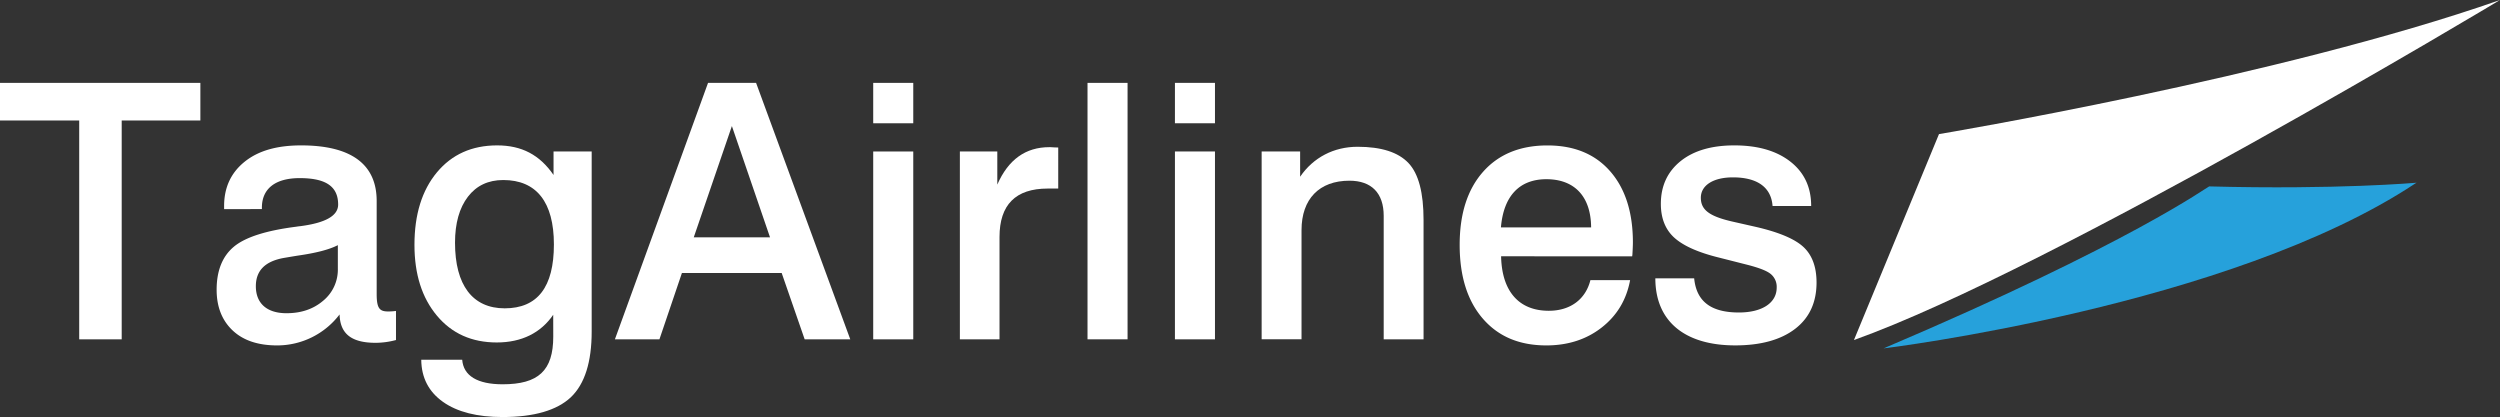
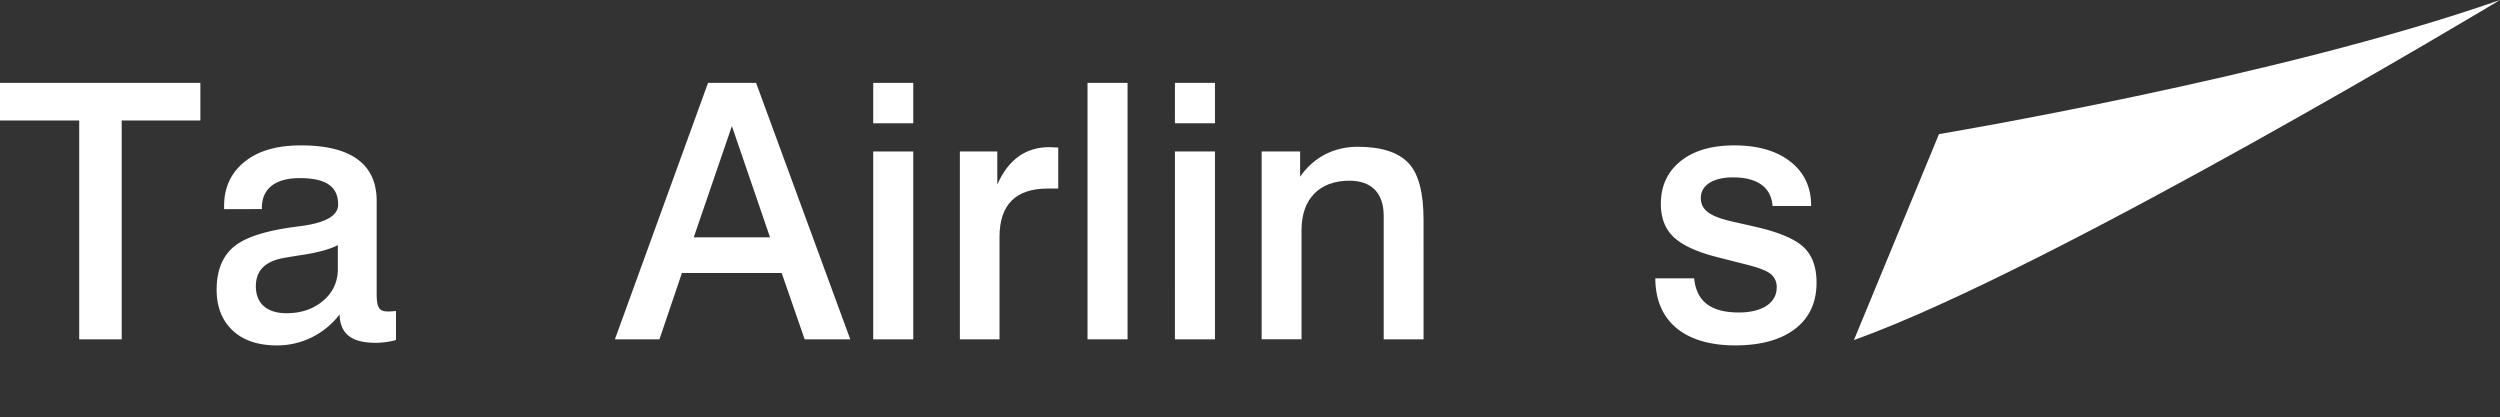
<svg xmlns="http://www.w3.org/2000/svg" viewBox="0 0 1660.53 276.96">
  <rect x="0" y="0" width="1660.53" height="276.96" fill="#333333" stroke="none" />
  <defs>
    <style>.cls-1{fill:#fff;}.cls-2{fill:#26a1db;}</style>
  </defs>
  <g id="Layer_2" data-name="Layer 2">
    <g id="Layer_1-2" data-name="Layer 1">
      <polygon class="cls-1" points="0 55.05 133.09 55.05 133.09 80.03 80.83 80.03 80.83 225.39 52.61 225.39 52.61 80.03 0 80.03 0 55.05" />
      <path class="cls-1" d="M184.13,229.43c-12.6,0-22.43-3.23-29.49-9.83S143.89,204,143.89,192.43c0-12.61,3.82-22.2,11.45-28.56s21.51-10.76,41.51-13.3c.58-.12,1.5-.23,2.66-.35,16.77-2.19,25.09-6.94,25.09-14.34,0-12-8.09-17.57-25.55-17.57-16.19,0-25.1,7-25.1,19.65v.93H148.86v-2.08c0-12.38,4.63-22.2,13.76-29.49S184.13,96.57,200,96.57c33.19,0,50.19,12.49,50.19,36.89v61.86c0,9.6,2,11.56,7.63,11.56a40.31,40.31,0,0,0,5.2-.35v19.32a52.82,52.82,0,0,1-13.53,1.85c-16.07,0-23.59-6-23.93-18.85a52.09,52.09,0,0,1-41.4,20.58m40.24-66.6c-5.55,2.89-14.34,5.2-26.48,6.93-4.39.7-7.63,1.27-9.71,1.62-12.38,2.32-18.27,8.56-18.27,18.74,0,11.45,7.4,17.92,20.35,17.92,9.83,0,17.93-2.78,24.4-8.33a26.71,26.71,0,0,0,9.71-21.28Z" />
-       <path class="cls-1" d="M367.45,209.08c-8.21,12-20.93,18.39-37.47,18.39s-29.83-5.9-39.78-17.81-14.91-27.52-14.91-47.07c0-20.12,5-36.19,14.91-48.1s23.25-17.92,40-17.92c16.31,0,28.22,6.24,37.47,19.65V100.61H393V220.18q0,30.52-13.87,43.71C369.88,272.56,354.72,277,333.8,277q-25.33,0-39.55-10.06c-9.48-6.71-14.34-16.07-14.45-28H307c.81,10.64,10.06,16.31,26.83,16.31,23.7,0,33.65-9,33.65-31.68Zm-32.26-4.28c21.85,0,32.72-14.1,32.72-42.44,0-28.1-11.56-42.78-33.65-42.78-9.95,0-17.81,3.7-23.47,11.1s-8.56,17.58-8.56,30.53c0,28.21,11.68,43.59,33,43.59" />
      <path class="cls-1" d="M470.29,55.05H502.2l62.56,170.34H534.47L519.2,181.33H452.94L438,225.39H408.42Zm15.84,28.68-25.32,73.89h50.64Z" />
      <path class="cls-1" d="M580,55.05h26.6V81.88H580Zm0,45.57h26.6V225.39H580Z" />
      <path class="cls-1" d="M702.89,125.24h-7c-21.28,0-32,10.76-32,32.15v68H637.56V100.61h24.86v22c7.28-16.65,18.85-24.86,34.57-24.86h.7c1.85.12,3.58.23,5.2.23Z" />
      <rect class="cls-1" x="722.34" y="55.05" width="26.6" height="170.33" />
      <path class="cls-1" d="M780.41,55.05H807V81.88h-26.6Zm0,45.57H807V225.39h-26.6Z" />
      <path class="cls-1" d="M945.55,225.38H919.07v-82c0-15.15-8.09-23.36-22.78-23.36-20,0-31.8,12.14-31.8,32.84v72.5H838V100.61h25.56v16.77c8.79-12.83,22.43-19.89,38.16-19.89s26.94,3.59,33.76,10.76,10.06,19.88,10.06,37.81Z" />
-       <path class="cls-1" d="M997.05,170.23c.47,23.24,11.8,36.19,31.69,36.19,14.22,0,24.4-7.52,27.63-20.35h26.37c-2.43,13.06-8.67,23.47-18.85,31.45s-22.55,11.91-36.77,11.91c-17.93,0-31.92-5.89-42.21-17.8s-15.38-28.22-15.38-49q0-30.89,15.5-48.46c10.29-11.68,24.63-17.57,42.78-17.57,17.69,0,31.57,5.66,41.63,17.11s15.15,27.29,15.15,47.3c0,1.73-.12,4.62-.35,8.44a2.69,2.69,0,0,0-.11.81Zm59.79-19.2c-.12-20.35-10.88-32-29.72-32-17.93,0-28.45,11.22-30.18,32Z" />
      <path class="cls-1" d="M1177.36,136.81c-.92-12.38-10.06-19-26.36-19-13.07,0-21.28,5.32-21.28,13.53,0,7.87,5.32,12.26,21,15.84l15.85,3.59q23.06,5.37,31.57,13.53c5.67,5.43,8.43,13.3,8.43,23.36,0,13.18-4.73,23.47-14.21,30.75s-22.78,11-39.79,11c-33.76,0-53.07-16.19-53.07-44.52h25.79c1.5,15.27,11.1,22.67,29.71,22.67,15.39,0,25.1-6.36,25.1-16.54a11,11,0,0,0-3.93-9c-2.66-2.2-7.87-4.16-15.5-6.13L1142,171.15c-14.21-3.47-24.16-8-30.06-13.42s-8.78-12.94-8.78-22.31q0-17.86,13.18-28.45c8.67-6.93,20.58-10.4,35.61-10.4,15.61,0,28.1,3.58,37.35,10.87S1203,124.55,1203,136.81Z" />
-       <path class="cls-2" d="M1251.08,231.41s230-27.95,353.14-109.52c.9-.59.93-.53.93-.53s-53.11,4.71-137.78,2.45c-.85,0-51.84,37.74-216.29,107.6" />
      <path class="cls-1" d="M1231.41,225.86,1287.9,89.07S1513.85,51.39,1660.53,0c0,0-297.45,178.81-429.12,225.86" />
    </g>
  </g>
</svg>